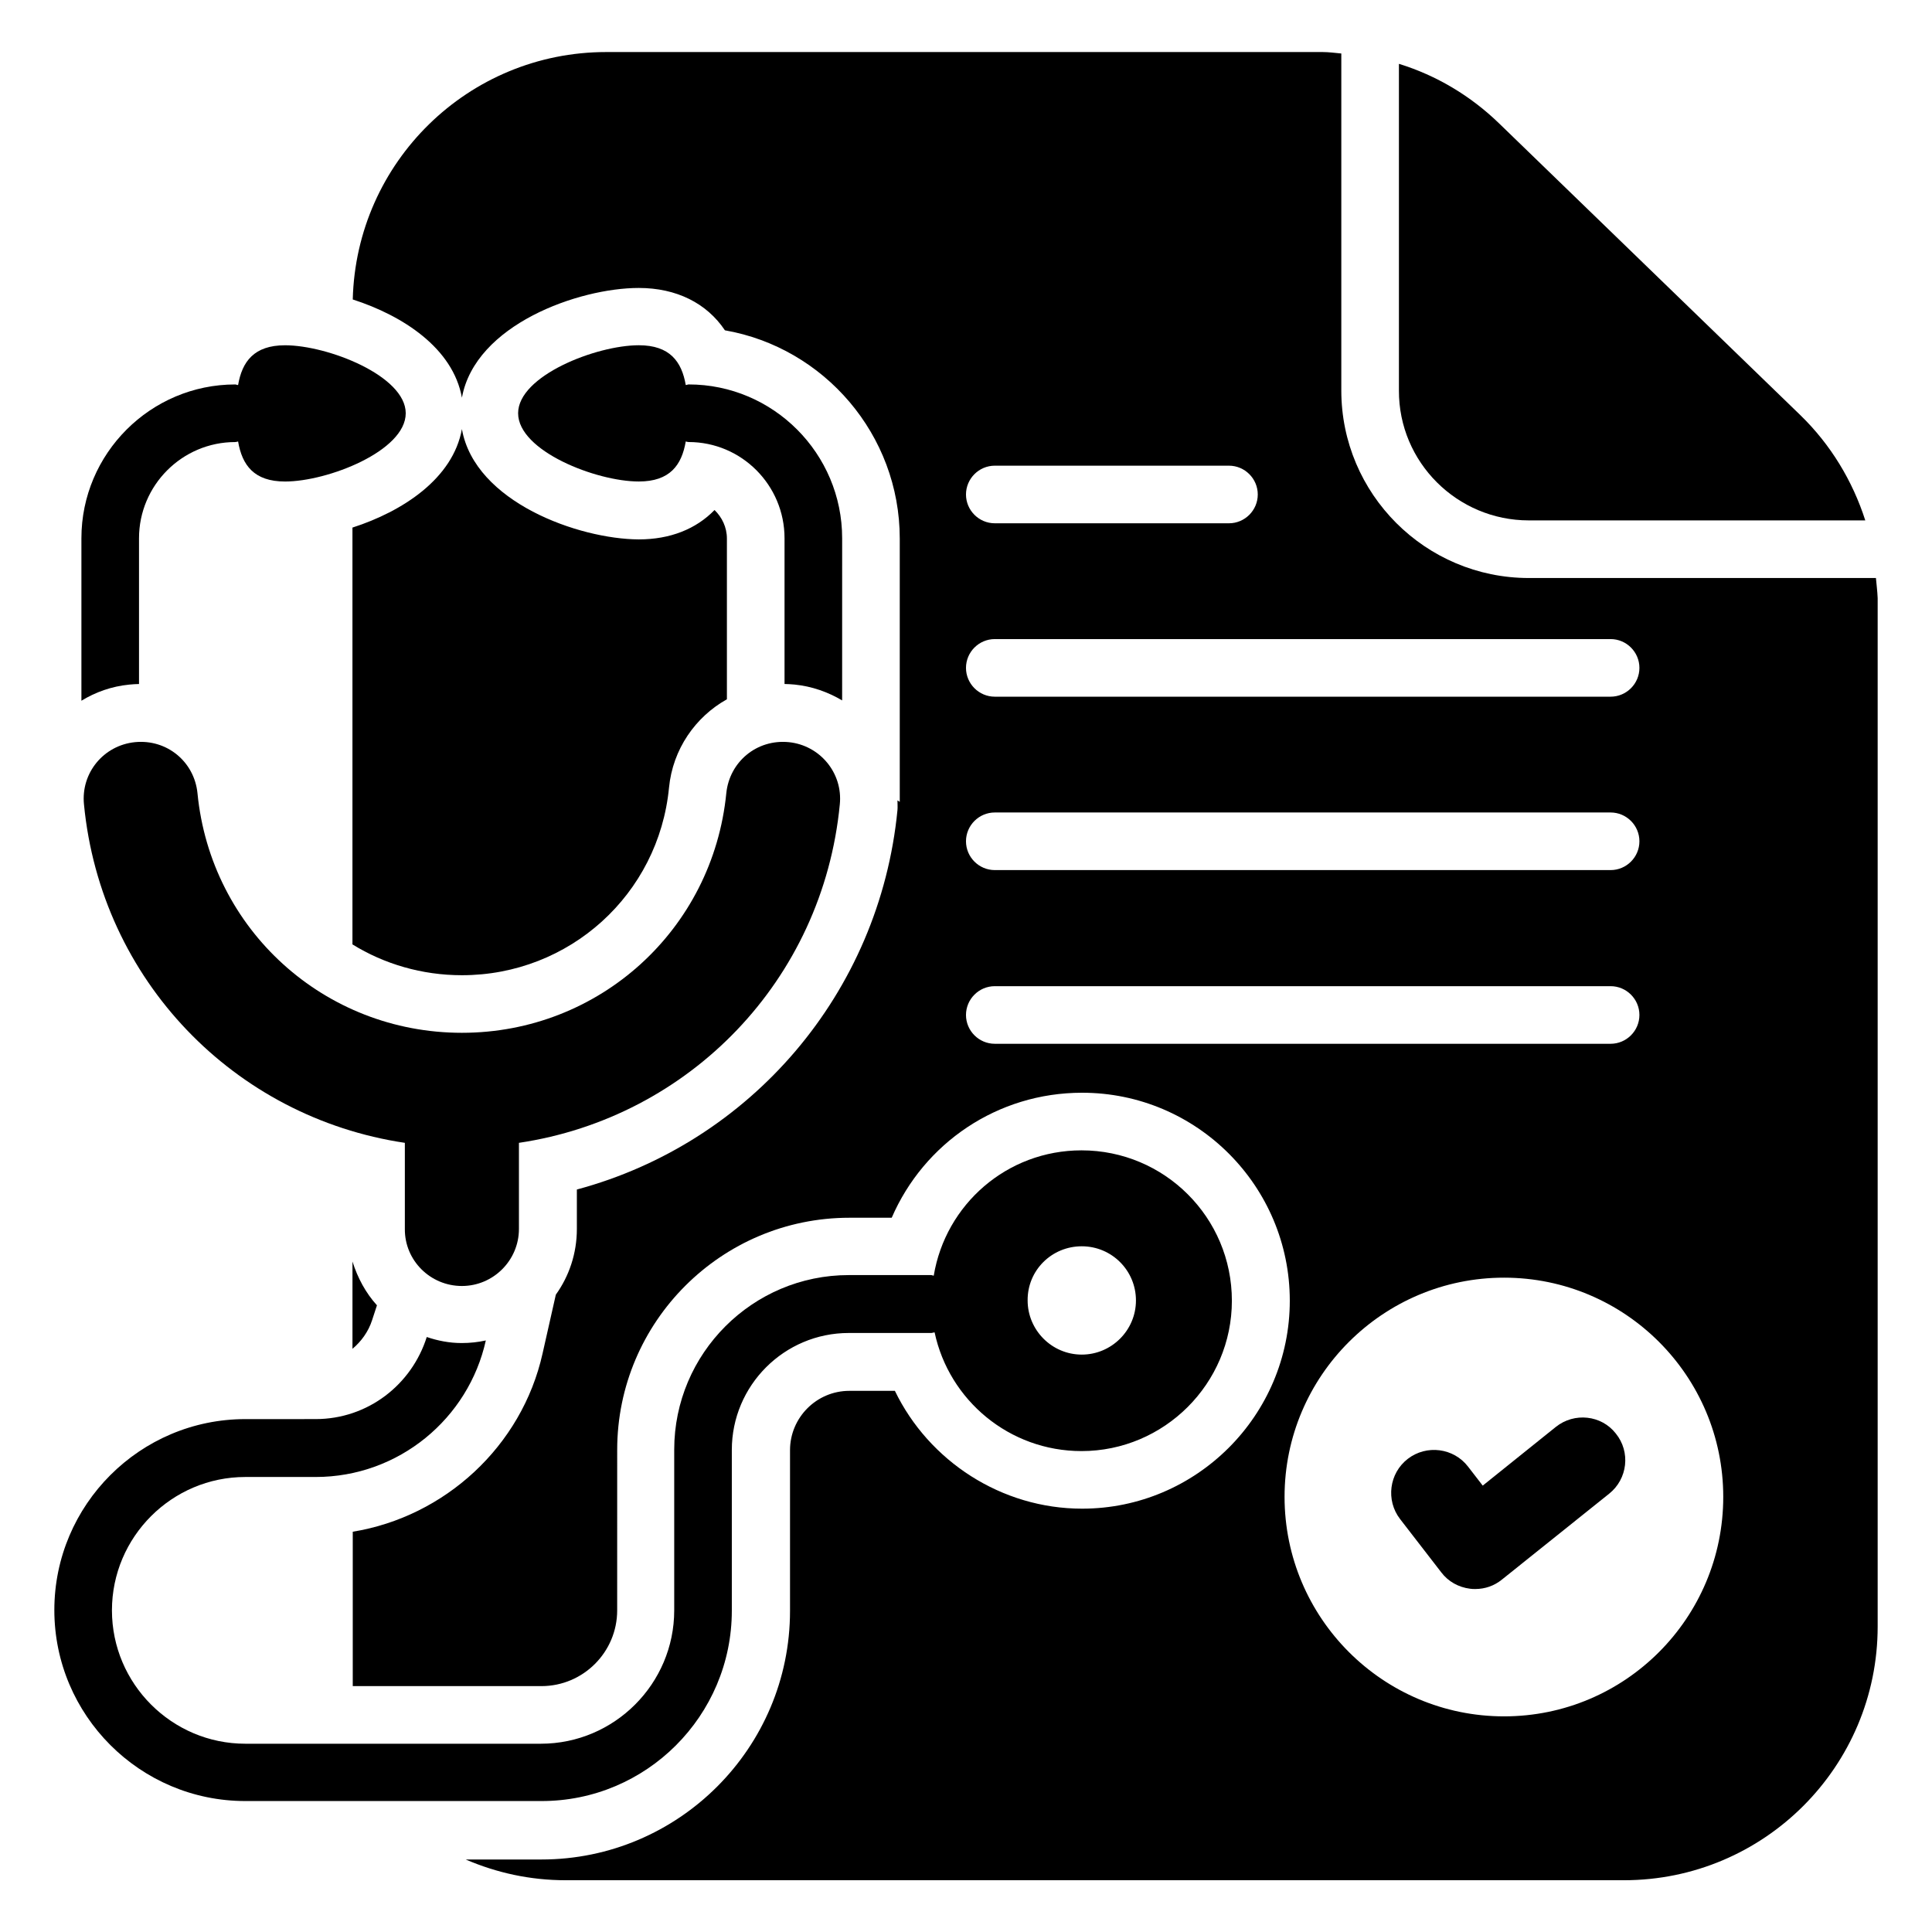
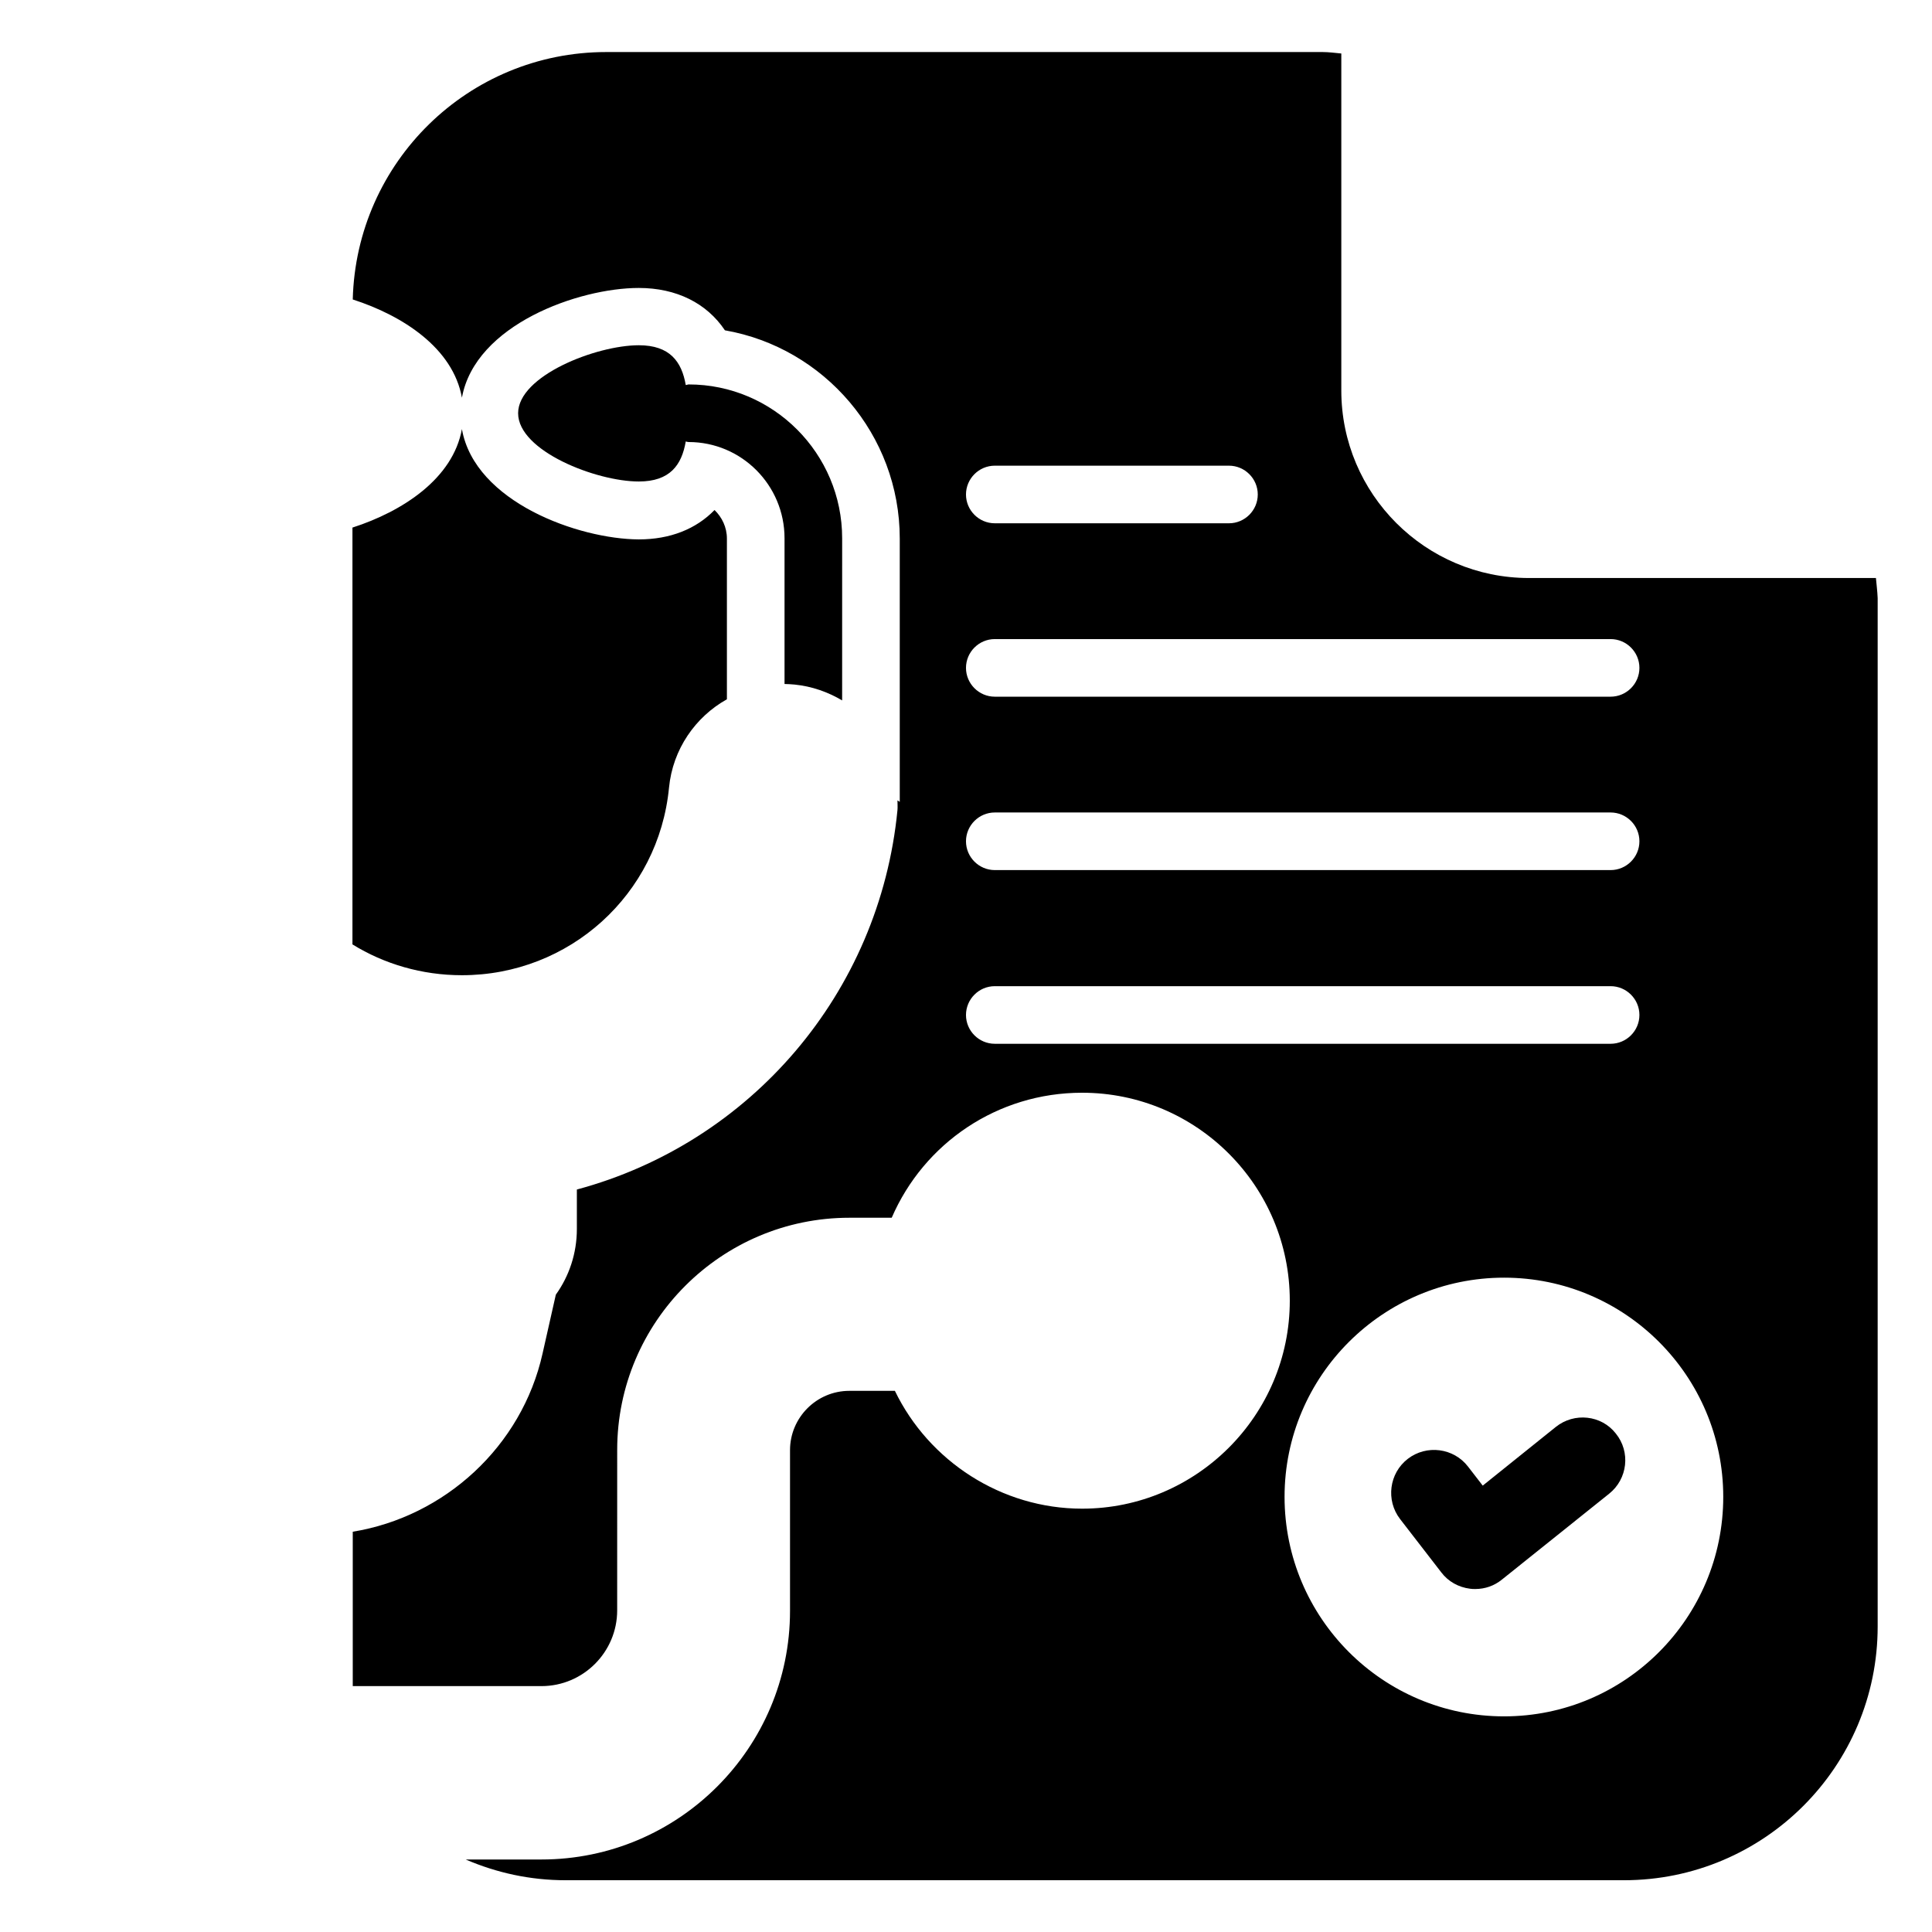
<svg xmlns="http://www.w3.org/2000/svg" fill="#000000" width="800px" height="800px" version="1.1" viewBox="144 144 512 512">
  <g>
-     <path d="m242.6 493.89 1.297-3.969c-2.977-3.281-5.113-7.25-6.488-11.602v23.129c2.289-1.91 4.199-4.504 5.191-7.559z" />
    <path d="m266.41 257.71c-2.367 13.129-15.727 21.832-29.008 26.105v110.46c8.398 5.191 18.398 8.168 29.008 8.168 28.473 0 52.137-21.375 54.883-49.695 0.992-10.23 7.023-18.777 15.344-23.434v-42.594c0-2.977-1.297-5.648-3.281-7.559-4.887 5.039-11.754 7.785-20.074 7.785-15.879-0.074-43.438-9.848-46.871-29.234z" />
-     <path d="m549.16 281.91h89.16c-3.359-10.457-9.16-20.074-17.176-27.863l-79.848-77.328c-7.559-7.328-16.641-12.746-26.566-15.801v86.562c-0.074 19.008 15.422 34.43 34.43 34.43z" />
    <path d="m641.14 297.18h-91.984c-27.402 0-49.695-22.289-49.695-49.695v-89.309c-1.68-0.152-3.281-0.383-4.961-0.383h-189.84c-36.562 0-66.258 29.16-67.176 65.57 13.281 4.273 26.566 12.902 28.93 26.031 3.512-19.391 30.992-29.082 46.871-29.082 10 0 18.016 4.047 22.824 11.223 26.258 4.582 46.336 27.633 46.336 55.191v69.77l-0.609-0.383c0 0.84 0.078 1.754 0 2.594-4.734 48.473-38.93 88.168-84.961 100.53v10.457c0 6.488-2.062 12.52-5.574 17.406l-3.512 15.574c-5.496 24.656-25.953 43.281-50.305 47.25v40.914h50c11.07 0 20.074-9.008 20.074-20.074l0.004-42.52c0-33.969 27.633-61.527 61.527-61.527h11.223c8.551-19.77 28.016-33.129 50.457-33.129 30.383 0 55.039 24.734 55.039 55.113 0 30.383-24.734 55.113-55.039 55.113-21.375 0-40.609-12.594-49.617-31.223h-12.062c-8.703 0-15.727 7.098-15.727 15.727v42.594c0 36.336-29.543 65.875-65.875 65.875h-20.074c8.168 3.512 17.023 5.496 26.488 5.496h280.45c37.176 0 67.25-30.152 67.25-67.25v-272.52c-0.078-1.906-0.309-3.586-0.461-5.34zm-233.51-29.77h62.059c4.199 0 7.633 3.434 7.633 7.633 0 4.199-3.434 7.633-7.633 7.633h-62.059c-4.199 0-7.633-3.434-7.633-7.633 0-4.199 3.434-7.633 7.633-7.633zm0 45.953h163.2c4.199 0 7.633 3.434 7.633 7.633 0 4.199-3.434 7.633-7.633 7.633h-163.2c-4.199 0-7.633-3.434-7.633-7.633 0-4.199 3.434-7.633 7.633-7.633zm0 45.953h163.2c4.199 0 7.633 3.434 7.633 7.633 0 4.199-3.434 7.633-7.633 7.633h-163.2c-4.199 0-7.633-3.434-7.633-7.633 0-4.199 3.434-7.633 7.633-7.633zm0 61.297c-4.199 0-7.633-3.434-7.633-7.633 0-4.199 3.434-7.633 7.633-7.633h163.2c4.199 0 7.633 3.434 7.633 7.633 0 4.199-3.434 7.633-7.633 7.633zm134.96 178.24c-32.137 0-58.168-26.105-58.168-58.168s26.105-58.09 58.168-58.09 58.09 26.031 58.09 58.09-25.953 58.168-58.09 58.168z" />
    <path d="m556.33 522.13-19.391 15.574-3.894-5.039c-3.816-4.961-10.992-5.879-15.953-2.062-4.961 3.816-5.879 10.992-2.062 15.953l10.914 14.121c1.832 2.441 4.582 3.969 7.633 4.352 0.457 0.078 0.918 0.078 1.375 0.078 2.594 0 5.039-0.84 7.098-2.519l28.398-22.746c4.887-3.894 5.727-11.07 1.754-15.953-3.809-4.887-10.984-5.648-15.871-1.758z" />
-     <path d="m266.41 484.8c8.32 0 15.113-6.793 15.113-15.113v-22.824c45.113-6.719 80.531-43.055 85.035-89.695 0.84-8.32-5.266-15.648-13.512-16.488-8.551-0.84-15.727 5.266-16.566 13.512-3.586 36.184-33.664 63.512-70.074 63.512s-66.562-27.328-70.074-63.512c-0.84-8.32-8.09-14.352-16.566-13.512-8.32 0.84-14.352 8.168-13.512 16.488 4.504 46.641 39.922 82.977 85.035 89.695v22.824c-0.07 8.32 6.723 15.113 15.121 15.113z" />
    <path d="m367.18 286.64c0-22.441-18.242-40.762-40.688-40.762-0.23 0-0.457 0.152-0.762 0.152-1.07-6.184-4.199-10.535-12.441-10.535-11.297 0-31.984 8.09-31.984 18.016 0 10 20.688 18.09 31.984 18.09 8.246 0 11.375-4.352 12.441-10.609 0.305 0.078 0.535 0.152 0.762 0.152 14.047 0 25.418 11.449 25.418 25.496v38.625c0.84 0 1.754 0.078 2.672 0.152 4.582 0.457 8.855 1.984 12.594 4.199z" />
-     <path d="m180.84 325.27v-38.625c0-14.047 11.449-25.496 25.496-25.496 0.23 0 0.457-0.078 0.762-0.152 1.07 6.258 4.199 10.609 12.441 10.609 11.297 0 31.984-8.09 31.984-18.09 0-9.922-20.688-18.016-31.984-18.016-8.246 0-11.375 4.352-12.441 10.535-0.305 0-0.535-0.152-0.762-0.152-22.441 0-40.762 18.32-40.762 40.762v43.055c3.742-2.289 8.016-3.816 12.672-4.273 0.914-0.078 1.754-0.156 2.594-0.156z" />
-     <path d="m337.94 570.84v-42.594c0-17.098 13.895-30.992 30.992-30.992h21.832c0.305 0 0.609-0.152 0.918-0.152 3.816 17.938 19.77 31.449 38.93 31.449 21.906 0 39.848-17.863 39.848-39.848 0-22.062-17.863-39.848-39.848-39.848-19.77 0-36.031 14.352-39.16 33.207-0.23 0-0.457-0.152-0.688-0.152h-21.832c-25.496 0-46.258 20.762-46.258 46.258v42.594c0 19.465-15.879 35.344-35.344 35.344h-78.32c-19.465 0-35.344-15.879-35.344-35.344 0-19.465 15.879-35.344 35.344-35.344h18.625c22.062 0 40.535-15.496 45.113-36.184-2.062 0.457-4.199 0.688-6.414 0.688-3.207 0-6.336-0.609-9.238-1.602-3.969 12.594-15.574 21.754-29.465 21.754l-18.621 0.004c-27.863 0-50.609 22.672-50.609 50.609 0 27.863 22.672 50.609 50.609 50.609h78.395c27.863 0.078 50.535-22.594 50.535-50.457zm92.746-96.562c7.938 0 14.352 6.414 14.352 14.352s-6.488 14.352-14.352 14.352c-7.938 0-14.352-6.488-14.352-14.352-0.074-7.941 6.34-14.352 14.352-14.352z" />
  </g>
</svg>